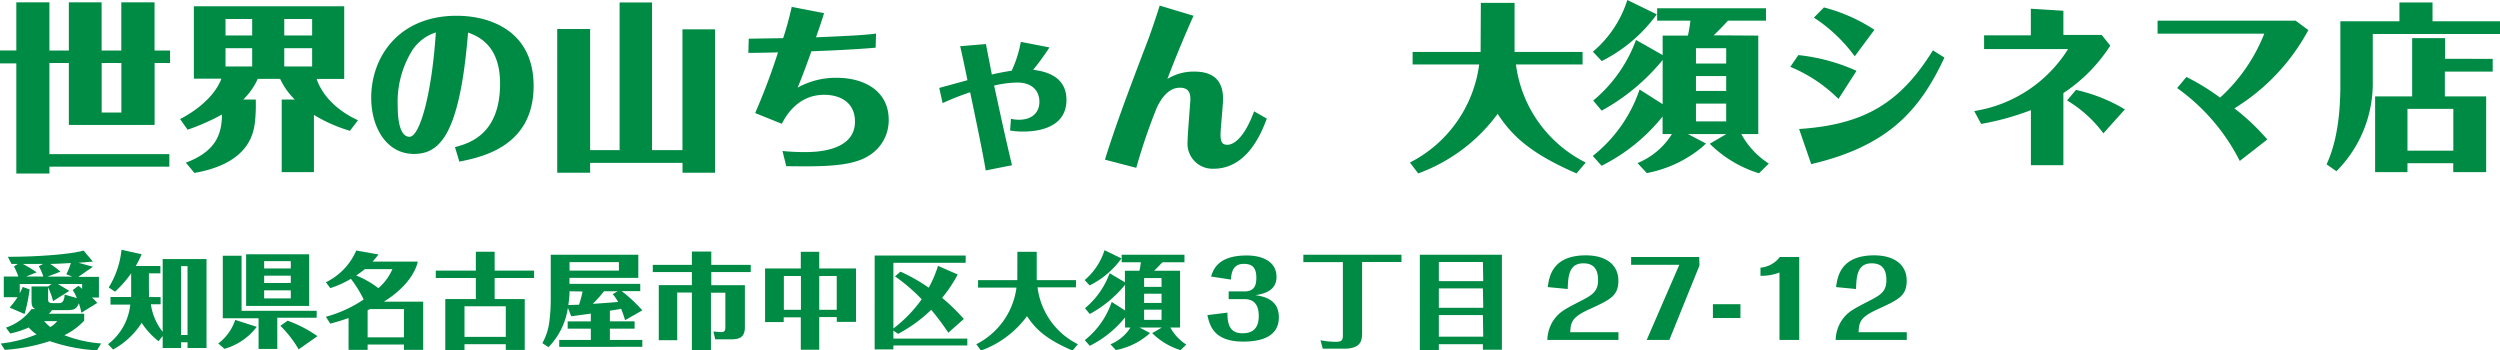
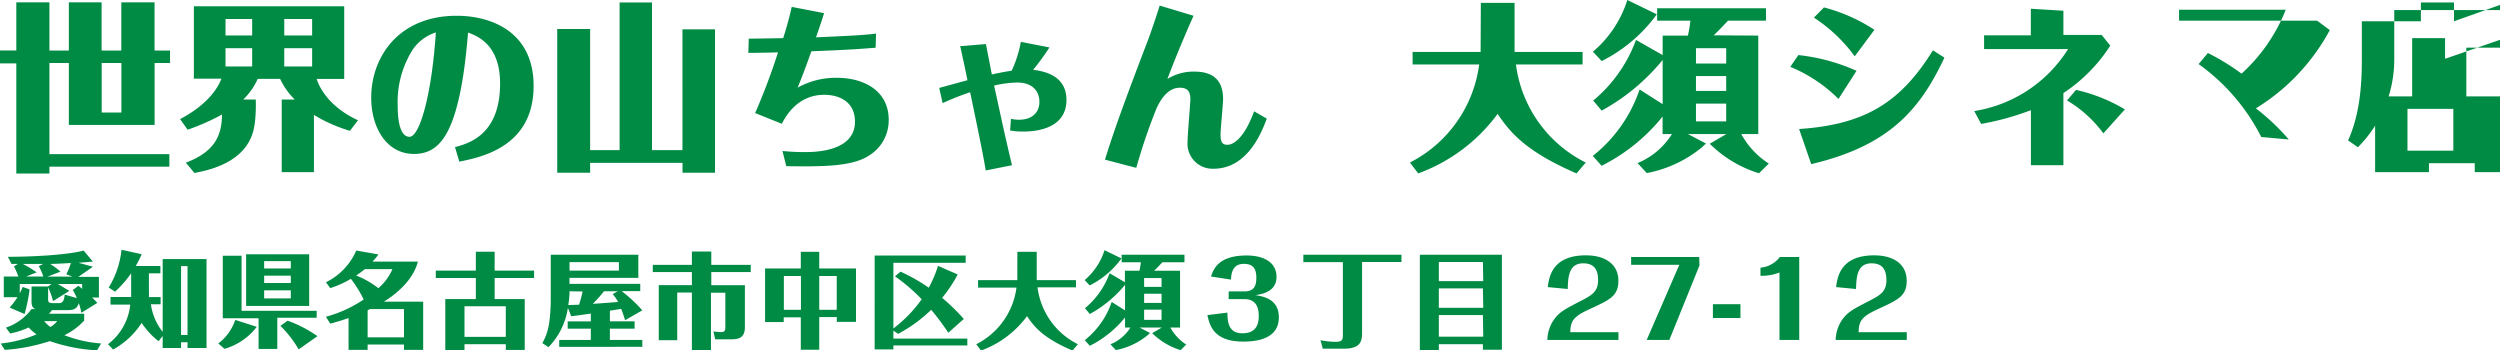
<svg xmlns="http://www.w3.org/2000/svg" viewBox="0 0 363.14 50.91">
  <g id="レイヤー_2" data-name="レイヤー 2">
-     <path d="M2.37.34h4.81v7H10v-7h4.76v7h2.86v-7h4.83v7h2.25v1.81h-2.24v9H10v-9H7.18v13.24H24.6v1.82H7.18v1H2.37v-16H0V7.33h2.37zm15.26 8.81h-2.86v7.2h2.86zM50.83 19a21.76 21.76 0 01-5.23-2.31V25h-4.68V14.46h1.9a10.34 10.34 0 01-2.13-3h-3.25a9.84 9.84 0 01-2.11 3h1.82a23.46 23.46 0 01-.07 2.78c-.16 1.77-.55 6.42-8.84 7.88L27 23.63c4.37-1.66 5.2-4.1 5.25-7a31.52 31.52 0 01-5 2.21l-1.09-1.54c4.63-2.44 5.75-5.2 6-5.87h-4V.91H50v10.56h-4c.13.41 1.17 3.77 6 6zM36.63 5.15V2.76h-3.87v2.39zM32.76 7v2.65h3.87V7zm12.58-1.85V2.76h-4.05v2.39zM41.29 7v2.65h4.05V7zm24.8 14.37c2-.54 6.55-1.79 6.55-9.23 0-5.69-3.32-6.91-4.65-7.41-.26 3-.75 8.37-2.11 12.33s-3.22 5.3-5.74 5.3c-4.06 0-6.22-3.93-6.22-8.16 0-6 4.06-11.91 12.41-11.91 4.91 0 11.18 2.23 11.18 10.19 0 8.92-7.75 10.37-10.79 11zm-6.24-14a14.16 14.16 0 00-2.08 8c0 .81 0 4.5 1.72 4.5 1.45 0 3.22-6 3.82-15.16a6.46 6.46 0 00-3.46 2.65zM90 21.81V.36h4.71v21.45h4.42V4.26h4.73v20.83h-4.72v-1.43H85.72v1.43h-4.78V4.21h4.78v17.6zm18.76-16.19l5-.08A47.08 47.08 0 00115 1l4.7.91c-.23.76-.41 1.33-1.17 3.51 6.17-.26 7.13-.36 8.72-.54l-.06 2.05c-3.33.29-7.36.44-9.33.52-.34.94-1.17 3.3-2 5.28a11.41 11.41 0 015.67-1.43c4 0 7.56 1.9 7.56 6.11a6 6 0 01-2.88 5.2c-2.53 1.64-7 1.59-12 1.53l-.55-2.21a30.25 30.25 0 003.25.16c1.28 0 7.28 0 7.28-4.42 0-2.86-2.23-3.9-4.47-3.9-3.9 0-5.61 3.17-6.16 4.21l-3.87-1.56a92 92 0 003.32-8.81c-2.93.07-3.51.07-4.31.07zm34.45.78c.39 2 .73 3.74.86 4.42.46-.11 1.66-.37 2.88-.55a16.58 16.58 0 001.33-4.19l4.16.81a35.48 35.48 0 01-2.37 3.25c1.28.18 4.84.65 4.84 4.37 0 4.29-4.63 4.6-6.27 4.6a10 10 0 01-1.92-.16l.13-1.69a4.82 4.82 0 001.19.13c1.88 0 2.94-1.06 2.94-2.6s-1-2.8-3.22-2.8a15.75 15.75 0 00-3.36.44c.6 2.68 1.46 6.84 2.6 11.57l-3.82.76c-.36-2.34-1.72-8.76-2.26-11.36a38.63 38.63 0 00-4 1.58l-.49-2.21 4.1-1.12c-.33-1.63-.72-3.48-1.06-4.94zm17.29 16.79c1.38-4.44 3-8.86 6.21-17.26.24-.6 1.2-3.36 1.74-5.12l4.92 1.48c-1.8 4-3.23 7.67-3.8 9.18a7.23 7.23 0 013.93-1.07c3.3 0 4.16 1.87 4.16 4 0 .73-.37 4.34-.37 5.15 0 1.14.29 1.48 1 1.48s2.32-.65 3.88-4.86l1.84 1.06c-.75 2-2.8 7.28-7.74 7.28a3.64 3.64 0 01-3.77-3.92c0-1 .41-5.7.41-6.19 0-1-.34-1.66-1.53-1.66-1.67 0-2.71 1.58-3.33 2.86a84 84 0 00-3 8.78zM215.1.42h4.9v7.12h9.88v1.82h-9.68a18.56 18.56 0 0010.14 14.25L229 25.19c-6.91-3-9.44-5.59-11.46-8.65A24.89 24.89 0 01206 25.19l-1.2-1.58a18.71 18.71 0 0010.06-14.25h-9.67V7.54h9.88v-.73zm25.56 1.66a22.08 22.08 0 01-8 6.79l-1.28-1.36a16.23 16.23 0 005-7.51zm14.74 3.09v14.3h-2.47a11.86 11.86 0 004 4.29l-1.43 1.41a17.49 17.49 0 01-7.15-4.29l2.42-1.41h-5.59l2.63 1.38c-.16.13-.45.42-.6.55a17.81 17.81 0 01-8 3.74l-1.35-1.45a10.68 10.68 0 005-4.22h-1.36v-2.54a26.6 26.6 0 01-8.86 7.15l-1.28-1.43a20.79 20.79 0 006.8-9.65l3.35 2.13V8.71a30 30 0 01-8.86 7.36l-1.23-1.46a20.7 20.7 0 006.22-8.81l3.87 2.2V5.17h3.67a19.75 19.75 0 00.36-2.17h-4.83V1.2h15.81V3H251c-.36.39-1.3 1.41-2.08 2.13zm-9.05 4.06h4.39V7h-4.39zm4.39 1.82h-4.39v2.16h4.39zm0 4h-4.39v2.58h4.39zM261.22 8a27.54 27.54 0 018.45 2.29l-2.62 4.08a21.51 21.51 0 00-7-4.66zm.11 10.74C270.79 18.1 276 15 280.77 7.31l1.67 1.06c-3.56 7.59-8.06 12.82-19.35 15.47zm8.08-10.56a22.57 22.57 0 00-5.93-5.62l1.46-1.48a24.59 24.59 0 017.33 3.25zM295 24v-8a39 39 0 01-7.23 2l-1-1.87a19.68 19.68 0 0013.63-9h-12.2v-2h6.79V1.27l4.73.29v3.51h5.56l1.25 1.56a23.34 23.34 0 01-6.81 6.89V24zm10.53-4.63a18.07 18.07 0 00-5.28-4.78l1.3-1.53a23.79 23.79 0 017.1 2.83zm19.81 4.01a29.14 29.14 0 00-9.1-10.59l1.35-1.61a33.08 33.08 0 014.89 3 24.9 24.9 0 006.42-9.29h-15.5V3h20.05l1.85 1.37a30 30 0 01-10.74 11.37 32.33 32.33 0 014.78 4.52zm37.8-20.29v1.85h-18.48v7a18.07 18.07 0 01-5.28 12.93l-1.43-1c1.61-3.48 2-7.74 2-11.49V3.09h8.58V.36h4.81v2.73zm-1.06 5.46v1.85h-6.95V14h6v11h-4.78v-1.29h-6.65V25H345V14h5.38V5.54h4.78v3zM349.7 21.89h6.66v-6.08h-6.66zM11.82 45.43a9.2 9.2 0 00-.37-1.38c-.32.83-.71 1-1.71 1H7.55a3.57 3.57 0 01-.44.52h5.12v1a9.54 9.54 0 01-2.88 2.12 18.35 18.35 0 005.34 1.2l-.6 1a25.14 25.14 0 01-6.86-1.34 26.54 26.54 0 01-6.54 1.27l-.58-.92a18.68 18.68 0 005.2-1.33 6.27 6.27 0 01-1.14-1 12.54 12.54 0 01-2.68.87l-.63-.85a7.66 7.66 0 003.72-2.7h.54c-.48-.23-.54-.59-.54-1.28v-2H7l.48-.36H2.87v1.35a9 9 0 00.43-.92l1 .36a24 24 0 01-.73 3.57l-2.17-.93a13.35 13.35 0 001.15-1.51h-2v-3h2.11c0-.07-.35-.94-.63-1.48l.57-.35h-.93l-.53-1.04c4.79 0 9.42-.42 11-.91L13.49 38l-2.09.17 2.09.57-.24.18-1.88 1.3h3v3h-1a9.09 9.09 0 01.76.78zm-5.55-7.09H3.32a17.06 17.06 0 012 1.22l-1.53.61h2.5a7.46 7.46 0 00-.66-1.51zm.15 8.31a5.31 5.31 0 00.89.85 3.65 3.65 0 001-.85zm3.21-6.81a8.67 8.67 0 00.66-1.64c-.87.06-2 .12-3 .14a10.52 10.52 0 011.49 1.12l-1.88.72h3.62zm1.76 1.68c.21.16.34.25.54.43v-.7H8.4l1.67 1-2.36 1.49a11.49 11.49 0 00-.72-2v1.71c0 .3 0 .58.68.58h.85c.29 0 .81 0 .87-1.24l1.77.51a5.91 5.91 0 00-.6-1.17zm10.24.63a9.86 9.86 0 010 1h1.7v1.05h-1.41a8.26 8.26 0 001.71 4V37.63H30v12.92h-2.76v-.83h-.94v.83h-2.67v-1.74l-.6.75a11 11 0 01-2.45-2.66 11.55 11.55 0 01-4.15 3.87l-.74-.77a8.29 8.29 0 003.23-5.75h-2.87v-1.11h3V39.7a16.34 16.34 0 01-2.34 2.67l-.92-.61a12.9 12.9 0 001.86-5.48l2.93.65a17.1 17.1 0 01-.86 1.71h3.58v1.06h-1.67zm5.61 6.51v-10h-.94v10zm4.47 1.23a7.13 7.13 0 002.46-3.42l3.12 1a1.15 1.15 0 01-.15.2 8.93 8.93 0 01-4.54 3zm3.38-12.74v8H46v1h-5.72v4.53h-2.72v-4.45h-5.2v-9.08zm9.82-.22v7.51h-9.16v-7.51zm-2.67 1h-3.87V39h3.87zm0 2.11h-3.87v1.07h3.87zm0 2.13h-3.87v1.17h3.87zm1.14 8.58a15.83 15.83 0 00-2.65-3.42l1.05-.75a18.34 18.34 0 014.33 2.25zM47.34 41a9.2 9.2 0 004.41-4.61l3.23.57a12.4 12.4 0 01-.87 1.04h6.58c-.37 1.62-1.75 3.84-4.93 5.82h5.71v7h-2.79v-.77H53.4v.77h-2.77V46.2c-1.13.39-1.91.61-2.66.81l-.63-1a18.29 18.29 0 005.49-2.51 18.11 18.11 0 00-1.86-3 14.27 14.27 0 01-3 1.35zM53 39.09c-.41.34-.75.58-1.26.93a13.1 13.1 0 013.22 1.84A7.59 7.59 0 0057 39.09zM58.68 49v-4.11h-4.9l-.38.18V49zm10.44-12.43h2.73v2.74h5.73v1.07h-5.73v3.06h4.37v7.39h-2.75V50h-6v.85h-2.79v-7.41h4.44v-3.06H63.3v-1.07h5.82zm4.35 12.36v-4.44h-6v4.44zm15.12-2.25h3.59v1.06h-3.59v1.64h4.71v1H81.23v-1h4.59v-1.64h-3.36v-1.06h3.36v-1.13c-.8.11-2.51.36-2.85.38l-.48-1.22a10.33 10.33 0 01-2.82 5.72l-.89-.59a8.31 8.31 0 001-3 25 25 0 00.22-3.4V37h12.72v3.36h-10v.87H93v1.06h-2.7a20.78 20.78 0 013 2.79l-2.5 1.43c-.29-.93-.44-1.32-.57-1.65-.27.06-1.41.23-1.64.27zm-5.86-4.37c0 .27 0 .81-.18 2l1.56-.05a15.7 15.7 0 00.51-1.92zm0-4.23v1.23h7.17v-1.23zm7 4.23h-2a18.94 18.94 0 01-1.62 1.82c.93-.05 2.62-.18 3.67-.27a6.5 6.5 0 00-.78-1.14zm19.32-3.84v1.05h-5.73v1.91h4.88v6.06c0 1.5-.77 1.8-2 1.8h-2.31l-.26-1.14c.53.06 1 .09 1.13.09.55 0 .6-.29.6-.72v-5h-2.09v8.33h-2.77v-8.36h-2.13v6.93h-2.68v-8h4.81v-1.9h-5.68v-1.05h5.68v-1.93h2.82v1.93zm15.29.53v7.75h-2.79v-.69H119v4.74h-2.68v-4.71h-2.48v.69h-2.71V39h5.19v-2.42H119V39zm-8 6v-4.91h-2.48V45zm2.66-4.91V45h2.54v-4.91zm11.8-.63a25.5 25.5 0 014.11 2.33 17.4 17.4 0 001.34-3.17l2.86 1.25a19.52 19.52 0 01-2.26 3.39 29.34 29.34 0 013.15 3.07l-2.25 2a35.58 35.58 0 00-2.49-3.33 20.72 20.72 0 01-4.8 3.49l-.69-.46v1.15h10.74v1h-10.74v.57h-2.72V37.12h13.22v1.05h-10.5v9.54a19.26 19.26 0 004.11-4.24 26.05 26.05 0 00-3.88-3.33zm16.98-2.88h2.81v4.11h5.7v1.05h-5.58a10.7 10.7 0 005.86 8.26l-.78.92c-4-1.71-5.44-3.23-6.61-5a14.34 14.34 0 01-6.68 5l-.69-.92a10.78 10.78 0 005.84-8.22h-5.58v-1.09h5.7v-.42zm15.12.96a12.66 12.66 0 01-4.62 3.92l-.73-.78a9.36 9.36 0 002.89-4.34zm8.51 1.79v8.25H170a6.89 6.89 0 002.31 2.47l-.82.81a10.1 10.1 0 01-4.13-2.47l1.4-.81h-3.23l1.52.79-.35.32a10.31 10.31 0 01-4.62 2.16l-.78-.84a6.16 6.16 0 002.9-2.43h-.78v-1.47a15.46 15.46 0 01-5.12 4.12l-.73-.82a12 12 0 003.91-5.55l1.94 1.23v-3.72a17.2 17.2 0 01-5.12 4.24l-.7-.84a11.92 11.92 0 003.58-5.08L163.4 41v-1.67h2.11c.09-.38.18-1 .21-1.23h-2.79V37h9.12v1.1h-3.21c-.21.22-.75.81-1.2 1.23zm-5.22 2.34h2.53v-1.28h-2.53zm2.53 1h-2.53V44h2.53zm0 2.31h-2.53v1.48h2.53zm12.05-2.65c1.51 0 1.72-1 1.72-2 0-1.62-.76-2-1.83-2-1.69 0-1.8 1.48-1.86 2.28l-2.89-.44c.33-1 1-3.06 5.17-3.06 2.49 0 4.34 1 4.34 3.11s-2 2.49-3.06 2.65c1.18.2 3.4.57 3.4 3.23 0 2.91-2.77 3.52-5.16 3.52-4.36 0-4.89-2.4-5.22-3.85l2.91-.36c0 1.59.27 3 2.19 3 1.68 0 2.36-.93 2.36-2.5 0-1-.24-2.46-2.07-2.46h-2.3v-1.12zm22.8-5.33v1.06h-5.72V48.3c0 1.12-.1 2.35-2.64 2.35h-3.07l-.33-1.23a11.65 11.65 0 002.2.23c.93 0 1.05-.26 1.05-1V38.08h-5.74V37zm14.59 0v13.8h-2.76V50H209v.86h-2.76V37zm-2.76 1.06H209v2.78h6.45zm0 3.83H209v2.82h6.45zm0 3.88H209v3.13h6.45zm9.36 3.61a5.44 5.44 0 01.81-2.73c.84-1.28 1.65-1.7 3.8-2.81 1.84-.94 2.76-1.42 2.76-3.15 0-1.57-.62-2.44-2.15-2.44-2.13 0-2.2 2-2.26 3.73l-2.9-.28c.2-1.46.63-4.61 5.54-4.61 2.92 0 4.72 1.37 4.72 3.68s-1.32 2.8-4.39 4.23c-2.33 1.08-2.54 1.8-2.6 3.25h7v1.13zm22.1-10.82l-4.38 10.82h-3.29l4.74-10.92h-7v-1.13h9.89zm5.95 5.63v2h-4v-2zm5.67-4.61a7 7 0 01-2.76.48v-1.18a3.94 3.94 0 002.81-1.55h2.82v12.05h-2.87zm8.16 9.8a5.44 5.44 0 01.81-2.73c.84-1.28 1.65-1.7 3.8-2.81 1.84-.94 2.76-1.42 2.76-3.15 0-1.57-.62-2.44-2.15-2.44-2.13 0-2.2 2-2.26 3.73l-2.9-.28c.2-1.46.63-4.61 5.54-4.61 2.92 0 4.72 1.37 4.72 3.68s-1.32 2.8-4.39 4.23c-2.33 1.08-2.54 1.8-2.6 3.25h7v1.13z" fill="#008b44" id="清水製作物" />
+     <path d="M2.37.34h4.81v7H10v-7h4.76v7h2.86v-7h4.83v7h2.25v1.81h-2.24v9H10v-9H7.18v13.24H24.6v1.82H7.18v1H2.37v-16H0V7.33h2.37zm15.26 8.81h-2.86v7.2h2.86zM50.83 19a21.76 21.76 0 01-5.23-2.31V25h-4.68V14.46h1.9a10.34 10.34 0 01-2.13-3h-3.25a9.84 9.84 0 01-2.11 3h1.82a23.46 23.46 0 01-.07 2.78c-.16 1.77-.55 6.42-8.84 7.88L27 23.63c4.37-1.66 5.2-4.1 5.25-7a31.52 31.52 0 01-5 2.21l-1.09-1.54c4.63-2.44 5.75-5.2 6-5.87h-4V.91H50v10.56h-4c.13.41 1.17 3.77 6 6zM36.63 5.15V2.76h-3.87v2.39zM32.76 7v2.65h3.87V7zm12.58-1.85V2.76h-4.05v2.39zM41.29 7v2.65h4.05V7zm24.8 14.37c2-.54 6.55-1.79 6.55-9.23 0-5.69-3.32-6.91-4.65-7.41-.26 3-.75 8.37-2.11 12.33s-3.22 5.3-5.74 5.3c-4.06 0-6.22-3.93-6.22-8.16 0-6 4.06-11.91 12.41-11.91 4.91 0 11.18 2.23 11.18 10.19 0 8.92-7.75 10.37-10.79 11zm-6.24-14a14.16 14.16 0 00-2.08 8c0 .81 0 4.5 1.72 4.5 1.45 0 3.22-6 3.82-15.16a6.46 6.46 0 00-3.46 2.65zM90 21.81V.36h4.71v21.45h4.42V4.26h4.73v20.83h-4.72v-1.43H85.72v1.43h-4.78V4.21h4.78v17.6zm18.76-16.19l5-.08A47.08 47.08 0 00115 1l4.7.91c-.23.76-.41 1.33-1.17 3.51 6.17-.26 7.13-.36 8.72-.54l-.06 2.05c-3.33.29-7.36.44-9.33.52-.34.94-1.17 3.3-2 5.28a11.41 11.41 0 015.67-1.43c4 0 7.56 1.9 7.56 6.11a6 6 0 01-2.88 5.2c-2.53 1.64-7 1.59-12 1.53l-.55-2.21a30.25 30.25 0 003.25.16c1.28 0 7.28 0 7.28-4.42 0-2.86-2.23-3.9-4.47-3.9-3.9 0-5.61 3.17-6.16 4.21l-3.87-1.56a92 92 0 003.32-8.81c-2.93.07-3.51.07-4.31.07zm34.45.78c.39 2 .73 3.74.86 4.42.46-.11 1.66-.37 2.88-.55a16.58 16.58 0 001.33-4.19l4.16.81a35.48 35.48 0 01-2.37 3.25c1.28.18 4.84.65 4.84 4.37 0 4.29-4.63 4.6-6.27 4.6a10 10 0 01-1.92-.16l.13-1.69a4.82 4.82 0 001.19.13c1.88 0 2.94-1.06 2.94-2.6s-1-2.8-3.22-2.8a15.75 15.75 0 00-3.36.44c.6 2.68 1.46 6.84 2.6 11.57l-3.82.76c-.36-2.34-1.72-8.76-2.26-11.36a38.63 38.63 0 00-4 1.58l-.49-2.21 4.1-1.12c-.33-1.63-.72-3.48-1.06-4.94zm17.29 16.79c1.38-4.44 3-8.86 6.21-17.26.24-.6 1.2-3.36 1.74-5.12l4.92 1.48c-1.8 4-3.23 7.67-3.8 9.18a7.23 7.23 0 013.93-1.07c3.3 0 4.16 1.87 4.16 4 0 .73-.37 4.34-.37 5.15 0 1.14.29 1.48 1 1.48s2.32-.65 3.88-4.86l1.84 1.06c-.75 2-2.8 7.28-7.74 7.28a3.64 3.64 0 01-3.77-3.92c0-1 .41-5.7.41-6.19 0-1-.34-1.66-1.53-1.66-1.67 0-2.71 1.58-3.33 2.86a84 84 0 00-3 8.78zM215.1.42h4.9v7.12h9.88v1.82h-9.68a18.56 18.56 0 0010.14 14.25L229 25.19c-6.91-3-9.44-5.59-11.46-8.65A24.89 24.89 0 01206 25.19l-1.2-1.58a18.71 18.71 0 0010.06-14.25h-9.67V7.54h9.88v-.73zm25.56 1.66a22.08 22.08 0 01-8 6.79l-1.28-1.36a16.23 16.23 0 005-7.51zm14.74 3.09v14.3h-2.47a11.86 11.86 0 004 4.29l-1.43 1.41a17.49 17.49 0 01-7.15-4.29l2.42-1.41h-5.59l2.63 1.38c-.16.13-.45.42-.6.55a17.81 17.81 0 01-8 3.74l-1.35-1.45a10.68 10.68 0 005-4.22h-1.36v-2.54a26.6 26.6 0 01-8.86 7.15l-1.28-1.43a20.79 20.79 0 006.8-9.65l3.35 2.13V8.71a30 30 0 01-8.86 7.36l-1.23-1.46a20.7 20.7 0 006.22-8.81l3.87 2.2V5.17h3.67a19.75 19.75 0 00.36-2.17h-4.83V1.2h15.81V3H251c-.36.39-1.3 1.41-2.08 2.13zm-9.05 4.06h4.39V7h-4.39zm4.39 1.82h-4.39v2.16h4.39zm0 4h-4.39v2.58h4.39zM261.22 8a27.54 27.54 0 018.45 2.29l-2.62 4.08a21.51 21.51 0 00-7-4.66zm.11 10.74C270.79 18.1 276 15 280.77 7.31l1.67 1.06c-3.56 7.59-8.06 12.82-19.35 15.47zm8.08-10.56a22.57 22.57 0 00-5.93-5.62l1.46-1.48a24.59 24.59 0 017.33 3.25zM295 24v-8a39 39 0 01-7.23 2l-1-1.87a19.68 19.68 0 0013.63-9h-12.2v-2h6.79V1.27l4.73.29v3.51h5.56l1.25 1.56a23.34 23.34 0 01-6.81 6.89V24zm10.53-4.63a18.07 18.07 0 00-5.28-4.78l1.3-1.53a23.79 23.79 0 017.1 2.83m19.81 4.01a29.14 29.14 0 00-9.1-10.59l1.35-1.61a33.08 33.08 0 014.89 3 24.9 24.9 0 006.42-9.29h-15.5V3h20.05l1.85 1.37a30 30 0 01-10.74 11.37 32.33 32.33 0 014.78 4.52zm37.8-20.29v1.85h-18.48v7a18.07 18.07 0 01-5.28 12.93l-1.43-1c1.61-3.48 2-7.74 2-11.49V3.09h8.58V.36h4.81v2.73zm-1.06 5.46v1.85h-6.95V14h6v11h-4.78v-1.29h-6.65V25H345V14h5.38V5.54h4.78v3zM349.7 21.89h6.66v-6.08h-6.66zM11.82 45.43a9.2 9.2 0 00-.37-1.38c-.32.83-.71 1-1.71 1H7.55a3.57 3.57 0 01-.44.52h5.12v1a9.54 9.54 0 01-2.88 2.12 18.35 18.35 0 005.34 1.2l-.6 1a25.14 25.14 0 01-6.86-1.34 26.54 26.54 0 01-6.54 1.27l-.58-.92a18.68 18.68 0 005.2-1.33 6.27 6.27 0 01-1.14-1 12.54 12.54 0 01-2.68.87l-.63-.85a7.66 7.66 0 003.72-2.7h.54c-.48-.23-.54-.59-.54-1.28v-2H7l.48-.36H2.87v1.35a9 9 0 00.43-.92l1 .36a24 24 0 01-.73 3.57l-2.17-.93a13.35 13.35 0 001.15-1.51h-2v-3h2.11c0-.07-.35-.94-.63-1.48l.57-.35h-.93l-.53-1.04c4.79 0 9.42-.42 11-.91L13.49 38l-2.09.17 2.09.57-.24.18-1.88 1.3h3v3h-1a9.09 9.09 0 01.76.78zm-5.55-7.09H3.32a17.06 17.06 0 012 1.22l-1.53.61h2.5a7.46 7.46 0 00-.66-1.51zm.15 8.31a5.31 5.31 0 00.89.85 3.65 3.65 0 001-.85zm3.21-6.81a8.67 8.67 0 00.66-1.64c-.87.06-2 .12-3 .14a10.52 10.52 0 011.49 1.12l-1.88.72h3.62zm1.76 1.68c.21.16.34.25.54.43v-.7H8.4l1.67 1-2.36 1.49a11.49 11.49 0 00-.72-2v1.71c0 .3 0 .58.68.58h.85c.29 0 .81 0 .87-1.24l1.77.51a5.91 5.91 0 00-.6-1.17zm10.24.63a9.86 9.86 0 010 1h1.7v1.05h-1.41a8.26 8.26 0 001.71 4V37.63H30v12.92h-2.76v-.83h-.94v.83h-2.67v-1.74l-.6.75a11 11 0 01-2.45-2.66 11.55 11.55 0 01-4.15 3.87l-.74-.77a8.29 8.29 0 003.23-5.75h-2.87v-1.11h3V39.7a16.34 16.34 0 01-2.34 2.67l-.92-.61a12.9 12.9 0 001.86-5.48l2.93.65a17.1 17.1 0 01-.86 1.71h3.58v1.06h-1.67zm5.61 6.51v-10h-.94v10zm4.47 1.23a7.13 7.13 0 002.46-3.42l3.12 1a1.15 1.15 0 01-.15.2 8.93 8.93 0 01-4.54 3zm3.38-12.74v8H46v1h-5.72v4.53h-2.72v-4.45h-5.2v-9.08zm9.82-.22v7.51h-9.16v-7.51zm-2.67 1h-3.87V39h3.87zm0 2.11h-3.87v1.07h3.87zm0 2.13h-3.87v1.17h3.87zm1.14 8.58a15.83 15.83 0 00-2.65-3.42l1.05-.75a18.34 18.34 0 014.33 2.25zM47.34 41a9.2 9.2 0 004.41-4.61l3.23.57a12.4 12.4 0 01-.87 1.04h6.58c-.37 1.62-1.75 3.84-4.93 5.82h5.71v7h-2.79v-.77H53.4v.77h-2.77V46.2c-1.13.39-1.91.61-2.66.81l-.63-1a18.29 18.29 0 005.49-2.51 18.11 18.11 0 00-1.86-3 14.27 14.27 0 01-3 1.35zM53 39.09c-.41.34-.75.58-1.26.93a13.1 13.1 0 013.22 1.84A7.59 7.59 0 0057 39.09zM58.68 49v-4.11h-4.9l-.38.18V49zm10.44-12.43h2.73v2.74h5.73v1.07h-5.73v3.06h4.37v7.39h-2.75V50h-6v.85h-2.79v-7.41h4.44v-3.06H63.3v-1.07h5.82zm4.35 12.36v-4.44h-6v4.44zm15.12-2.25h3.59v1.06h-3.59v1.64h4.71v1H81.23v-1h4.59v-1.64h-3.36v-1.06h3.36v-1.13c-.8.11-2.51.36-2.85.38l-.48-1.22a10.33 10.33 0 01-2.82 5.72l-.89-.59a8.31 8.31 0 001-3 25 25 0 00.22-3.4V37h12.72v3.36h-10v.87H93v1.06h-2.7a20.78 20.78 0 013 2.79l-2.5 1.43c-.29-.93-.44-1.32-.57-1.65-.27.06-1.41.23-1.64.27zm-5.86-4.37c0 .27 0 .81-.18 2l1.56-.05a15.7 15.7 0 00.51-1.92zm0-4.23v1.23h7.17v-1.23zm7 4.23h-2a18.94 18.94 0 01-1.62 1.82c.93-.05 2.62-.18 3.67-.27a6.5 6.5 0 00-.78-1.14zm19.32-3.84v1.05h-5.73v1.91h4.88v6.06c0 1.5-.77 1.8-2 1.8h-2.31l-.26-1.14c.53.06 1 .09 1.13.09.55 0 .6-.29.6-.72v-5h-2.09v8.33h-2.77v-8.36h-2.13v6.93h-2.68v-8h4.81v-1.9h-5.68v-1.05h5.68v-1.93h2.82v1.93zm15.29.53v7.75h-2.79v-.69H119v4.74h-2.68v-4.71h-2.48v.69h-2.71V39h5.19v-2.42H119V39zm-8 6v-4.91h-2.48V45zm2.66-4.91V45h2.54v-4.91zm11.8-.63a25.5 25.5 0 014.11 2.33 17.4 17.4 0 001.34-3.17l2.86 1.25a19.52 19.52 0 01-2.26 3.39 29.34 29.34 0 013.15 3.07l-2.25 2a35.58 35.58 0 00-2.49-3.33 20.72 20.72 0 01-4.8 3.49l-.69-.46v1.15h10.74v1h-10.74v.57h-2.72V37.12h13.22v1.05h-10.5v9.54a19.26 19.26 0 004.11-4.24 26.05 26.05 0 00-3.88-3.33zm16.98-2.88h2.81v4.11h5.7v1.05h-5.58a10.7 10.7 0 005.86 8.26l-.78.92c-4-1.71-5.44-3.23-6.61-5a14.34 14.34 0 01-6.68 5l-.69-.92a10.78 10.78 0 005.84-8.22h-5.58v-1.09h5.7v-.42zm15.12.96a12.66 12.66 0 01-4.62 3.92l-.73-.78a9.36 9.36 0 002.89-4.34zm8.51 1.79v8.25H170a6.89 6.89 0 002.31 2.47l-.82.81a10.1 10.1 0 01-4.13-2.47l1.4-.81h-3.23l1.52.79-.35.32a10.31 10.31 0 01-4.62 2.16l-.78-.84a6.16 6.16 0 002.9-2.43h-.78v-1.47a15.46 15.46 0 01-5.12 4.12l-.73-.82a12 12 0 003.91-5.55l1.94 1.23v-3.72a17.2 17.2 0 01-5.12 4.24l-.7-.84a11.92 11.92 0 003.58-5.08L163.4 41v-1.67h2.11c.09-.38.18-1 .21-1.23h-2.79V37h9.12v1.1h-3.21c-.21.22-.75.81-1.2 1.23zm-5.22 2.34h2.53v-1.28h-2.53zm2.53 1h-2.53V44h2.53zm0 2.31h-2.53v1.48h2.53zm12.05-2.65c1.51 0 1.72-1 1.72-2 0-1.62-.76-2-1.83-2-1.69 0-1.8 1.48-1.86 2.28l-2.89-.44c.33-1 1-3.06 5.17-3.06 2.49 0 4.34 1 4.34 3.11s-2 2.49-3.06 2.65c1.18.2 3.4.57 3.4 3.23 0 2.91-2.77 3.52-5.16 3.52-4.36 0-4.89-2.4-5.22-3.85l2.91-.36c0 1.59.27 3 2.19 3 1.68 0 2.36-.93 2.36-2.5 0-1-.24-2.46-2.07-2.46h-2.3v-1.12zm22.8-5.33v1.06h-5.72V48.3c0 1.12-.1 2.35-2.64 2.35h-3.07l-.33-1.23a11.65 11.65 0 002.2.23c.93 0 1.05-.26 1.05-1V38.08h-5.74V37zm14.59 0v13.8h-2.76V50H209v.86h-2.76V37zm-2.76 1.06H209v2.78h6.45zm0 3.83H209v2.82h6.45zm0 3.88H209v3.13h6.45zm9.36 3.61a5.44 5.44 0 01.81-2.73c.84-1.28 1.65-1.7 3.8-2.81 1.84-.94 2.76-1.42 2.76-3.15 0-1.57-.62-2.44-2.15-2.44-2.13 0-2.2 2-2.26 3.73l-2.9-.28c.2-1.46.63-4.61 5.54-4.61 2.92 0 4.72 1.37 4.72 3.68s-1.32 2.8-4.39 4.23c-2.33 1.08-2.54 1.8-2.6 3.25h7v1.13zm22.1-10.82l-4.38 10.82h-3.29l4.74-10.92h-7v-1.13h9.89zm5.95 5.63v2h-4v-2zm5.67-4.61a7 7 0 01-2.76.48v-1.18a3.94 3.94 0 002.81-1.55h2.82v12.05h-2.87zm8.16 9.8a5.44 5.44 0 01.81-2.73c.84-1.28 1.65-1.7 3.8-2.81 1.84-.94 2.76-1.42 2.76-3.15 0-1.57-.62-2.44-2.15-2.44-2.13 0-2.2 2-2.26 3.73l-2.9-.28c.2-1.46.63-4.61 5.54-4.61 2.92 0 4.72 1.37 4.72 3.68s-1.32 2.8-4.39 4.23c-2.33 1.08-2.54 1.8-2.6 3.25h7v1.13z" fill="#008b44" id="清水製作物" />
  </g>
</svg>